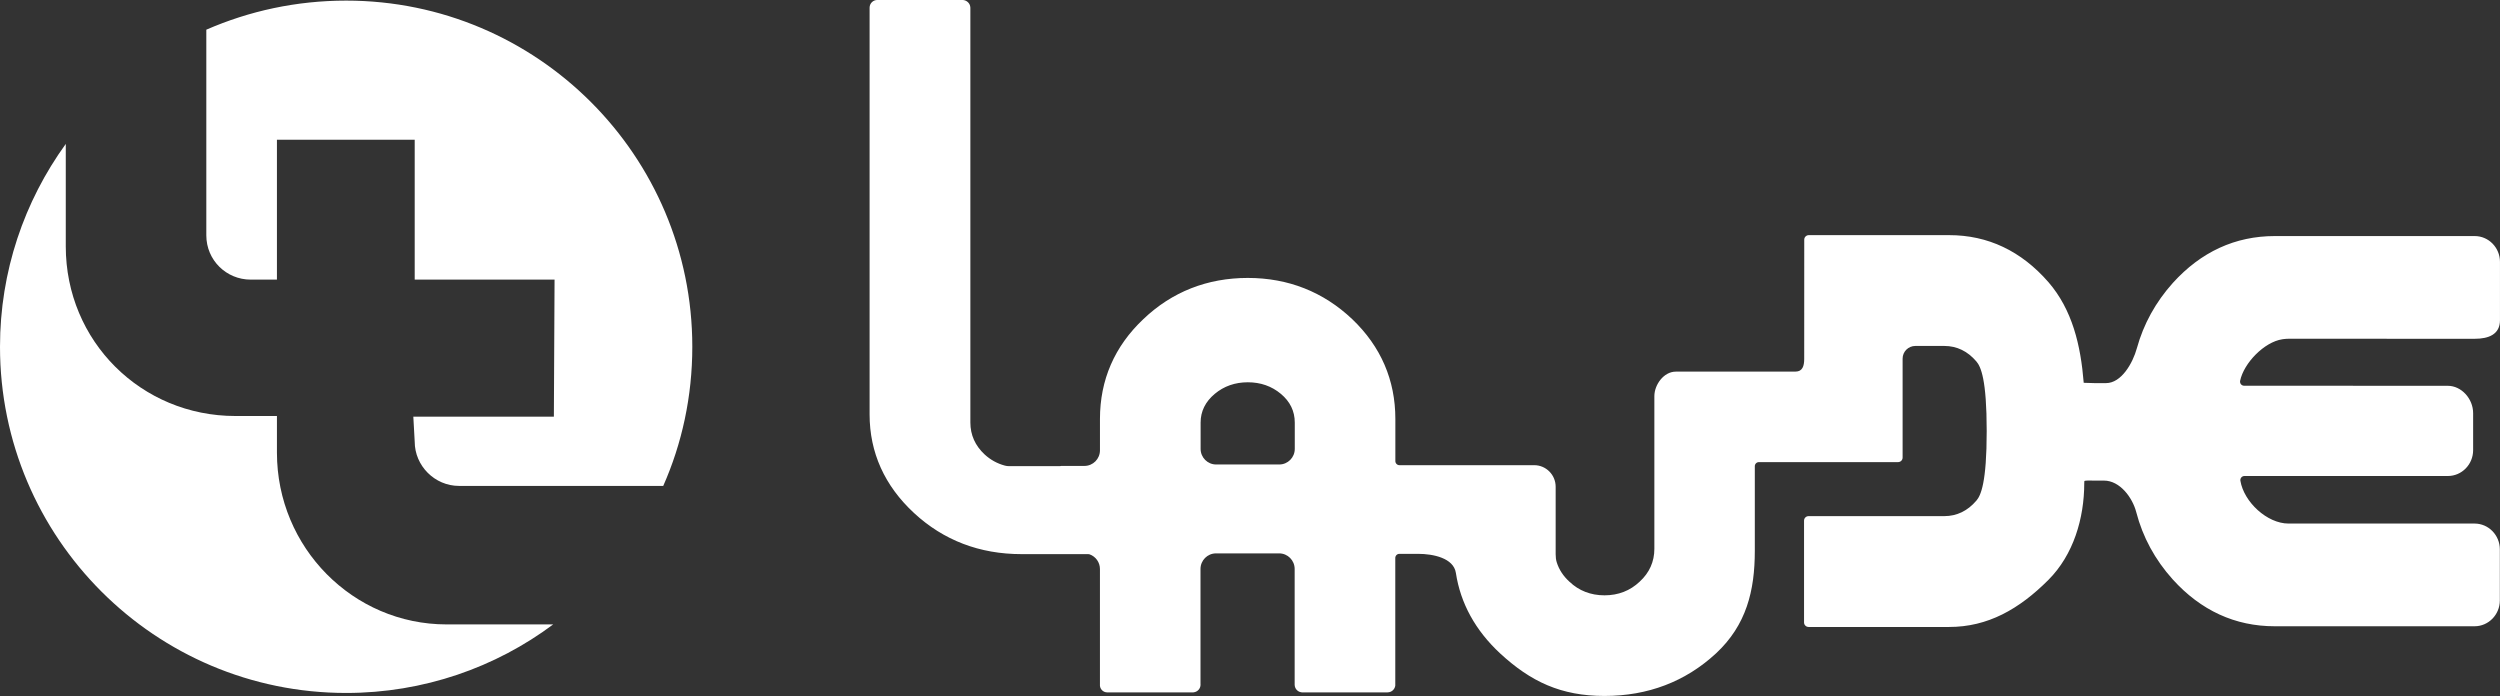
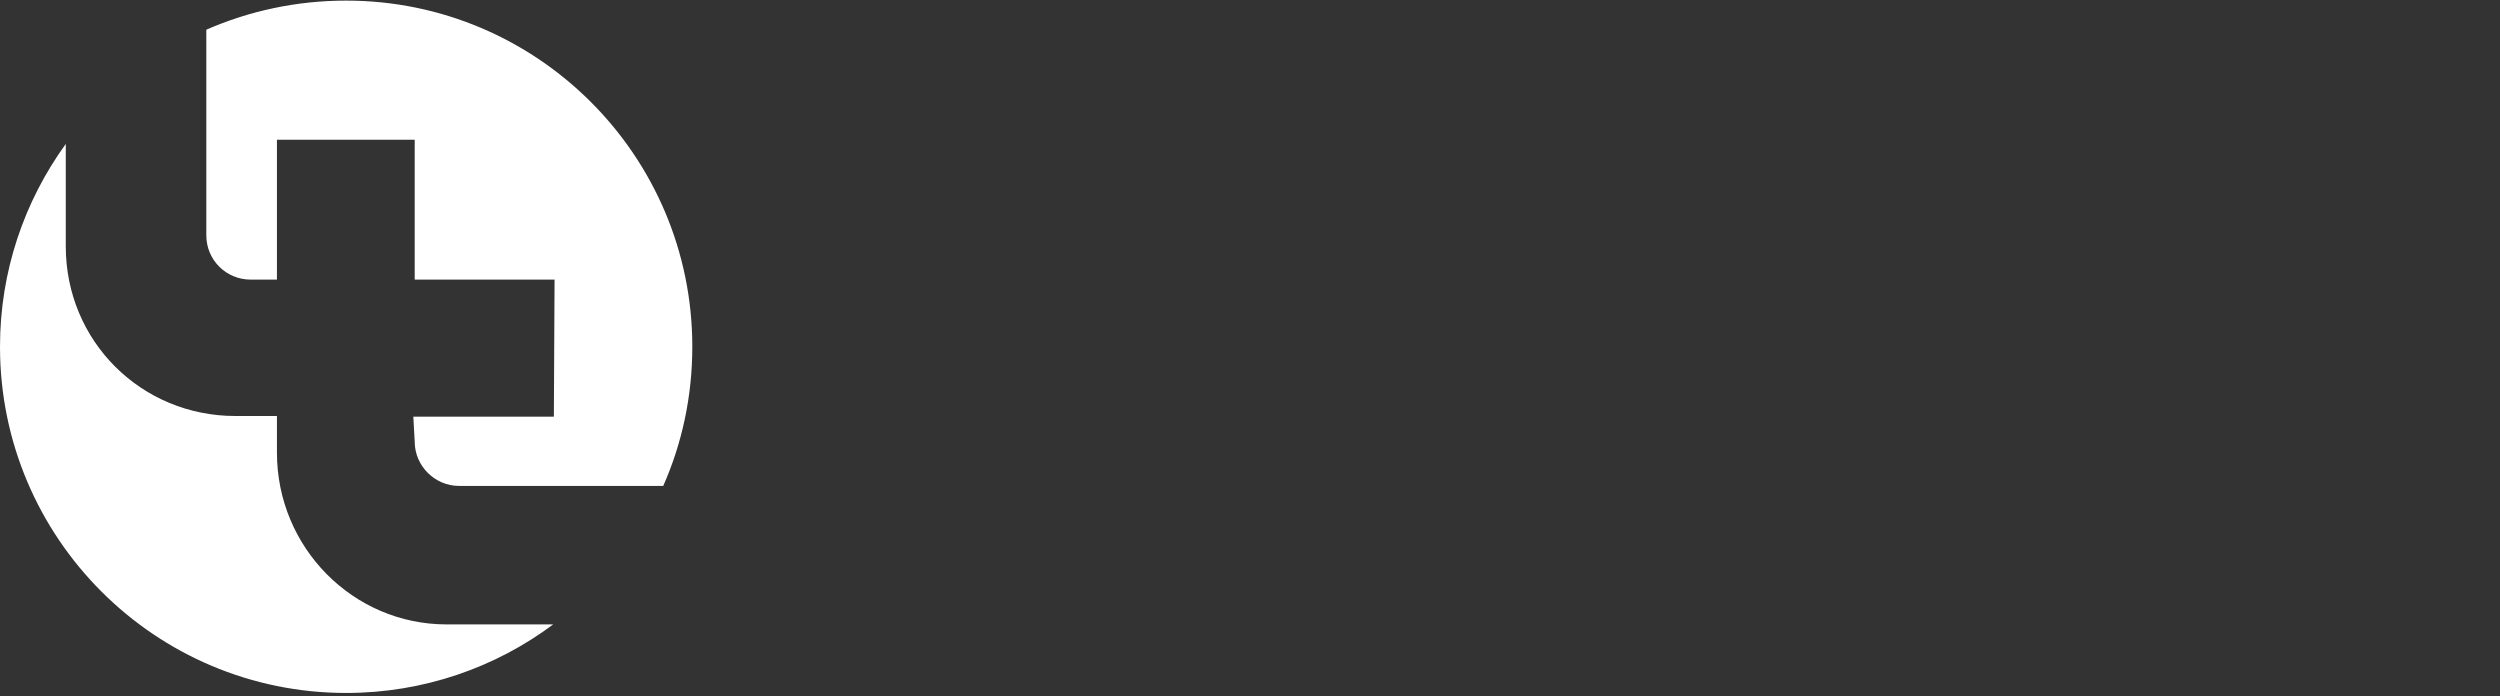
<svg xmlns="http://www.w3.org/2000/svg" id="Capa_1" viewBox="0 0 1269.16 353.33">
  <rect x="0" y="0" width="1269.16" height="353.33" fill="#333333" stroke="none" />
-   <path d="m657.31,227.89c0,4.36-3.53,7.91-7.86,7.91h-32.08c-4.33,0-7.86-3.55-7.86-7.91v-13.38c0-5.68,2.42-10.58,7.19-14.57,4.66-3.89,10.29-5.87,16.77-5.87s12.11,1.97,16.76,5.86c4.7,3.91,7.08,8.81,7.08,14.57v13.38Zm501.4-55.66l.54-.08c.88-.11,1.77-.18,2.66-.18l94.42.02c7.07,0,12.82-2.22,12.82-9.45v-29.58c0-7.24-5.75-13.12-12.82-13.12h-101.5c-20.05,0-37.46,8-51.74,23.78-8.75,9.74-14.89,20.89-18.27,33.14-2.1,7.64-7.88,17.73-15.66,17.73h-5.92c-1.08,0-5.41-.16-5.41-.16-1.54-19.16-5.8-37.07-17.9-51.08-13.8-15.84-30.74-23.88-50.38-23.88h-71.29c-1.27,0-2.31,1.02-2.31,2.28l-.02,60.55c0,3.55-.86,6.44-4.41,6.44h-28.95c-.09,0-.18.02-.27.02h-31.57c-6.12,0-10.87,6.68-10.87,12.43v77.52c0,6.54-2.52,12.16-7.46,16.68-4.84,4.59-10.84,6.93-17.84,6.93s-13.01-2.34-17.8-6.9c-3.12-2.83-5.3-6.15-6.46-9.86-.37-1.18-.55-2.49-.55-4.09v-34.28c0-6.03-4.88-10.94-10.87-10.94h-68.44c-1.14,0-2.07-.93-2.07-2.08v-21.41c0-19.7-7.35-36.73-21.85-50.6-14.7-13.92-32.55-20.97-53.07-20.97s-38.53,7.05-53.07,20.97c-14.58,13.79-21.97,30.82-21.97,50.6v15.95c0,4.36-3.53,7.91-7.86,7.91h-11.77c-.22.08-.45.12-.7.12h-25.76c-.77,0-1.51-.09-2.19-.28-3.87-1.04-7.32-2.94-10.27-5.66-4.8-4.46-7.24-9.92-7.24-16.21V4.03c0-.15,0-.3-.03-.45-.1-1.06-.63-2.01-1.42-2.65-.69-.58-1.59-.94-2.57-.94h-43.13s-.04,0-.06,0-.04,0-.06,0c-2.15,0-3.89,1.75-3.89,3.92,0,.02,0,.04,0,.06,0,.02,0,.04,0,.06v206.32c0,19.37,7.59,36.23,22.57,50.1,14.94,13.84,33.29,20.86,54.54,20.86h33.89c.24-.01.47.03.7.11,3.13,1.12,5.24,4.11,5.24,7.43v58.55c0,.06,0,.12,0,.18,0,.06,0,.12,0,.18,0,.02,0,.03,0,.05,0,.06,0,.12,0,.17,0,.06,0,.13,0,.19.21,1.9,1.8,3.33,3.7,3.33h43.63c.14,0,.28-.02.42-.06,1.88-.28,3.32-1.9,3.32-3.87,0-.1,0-.21-.02-.31v-58.42c0-4.35,3.53-7.91,7.86-7.91h32.08c4.33,0,7.86,3.55,7.86,7.91v58.91s0,.02.01.03c.1,1.86,1.48,3.37,3.27,3.65.14.04.3.06.45.06h43.48s0,0,0-.01c1.97,0,3.61-1.5,3.87-3.41,0,0,0,0,0,0v-64.81c0-1.15.92-2.09,2.07-2.09h9.57c7.46,0,17.97,2.07,19.12,9.68,2.35,15.44,9.91,29.19,22.47,40.86,15.51,14.33,30.9,21.6,52.96,21.6s41.11-7.26,56.61-21.59c15.46-14.37,19.72-31.88,19.72-52.06v-42.98c0-1.15.93-2.08,2.07-2.08h70.65c1.28,0,2.31-1.02,2.31-2.28v-50.25c0-3.55,2.89-6.44,6.45-6.44h14.71c6.36,0,11.84,2.65,16.28,7.86,2.25,2.6,5.25,9.09,5.25,35.34s-3,32.75-5.24,35.32c-4.45,5.22-9.93,7.87-16.29,7.87h-68.89c-1.28,0-2.31,1.02-2.31,2.28v51.71c0,1.25,1.04,2.28,2.31,2.28h71.35c19.63,0,35.52-9.02,50.37-23.87,12.76-12.76,18.22-31.31,18.22-49.13l.04-.98c0-.54,3.68-.33,4.82-.33h5.14c8.13,0,14.49,8.65,16.4,16.03,3.28,12.64,9.51,24.13,18.52,34.14,14.28,15.78,31.69,23.78,51.74,23.78h101.5c7.07,0,12.82-5.89,12.82-13.12v-25.9c0-7.24-5.75-13.12-12.82-13.12h-94.48c-10.84,0-22.64-10.96-24.41-21.71-.1-.6.07-1.22.46-1.69.39-.47.97-.74,1.58-.74h103.29c7.07,0,12.82-5.89,12.82-13.12v-18.77c0-7.41-5.99-13.9-12.82-13.9h-47.93c-.14,0-.28-.02-.41-.04h-55.1c-.63,0-1.21-.28-1.61-.77-.39-.49-.54-1.12-.42-1.74,1.88-9.02,12.24-19.68,21.39-21.07" fill="#fff" />
  <path d="m104.74,15.07v104.39c0,12.65,10.19,22.49,22.49,22.49h13.36v-71h69.94v71h71l-.35,69.59h-71.35l.7,12.65c0,12.3,10.19,22.49,22.49,22.49h103.68c9.49-21.44,14.76-45.34,14.76-70.65C351.47,79.04,272.74.31,175.74.31c-25.31,0-49.21,5.27-71,14.76ZM0,176.05c0,97.01,78.73,175.74,175.74,175.74,39.36,0,75.92-13,105.09-34.8h-54.13c-47.45,0-86.11-39.01-86.11-87.17v-18.63h-21.09c-47.8,0-86.11-37.96-86.11-86.11v-52.02C12.3,102.24,0,137.74,0,176.05Z" fill="#fff" />
</svg>